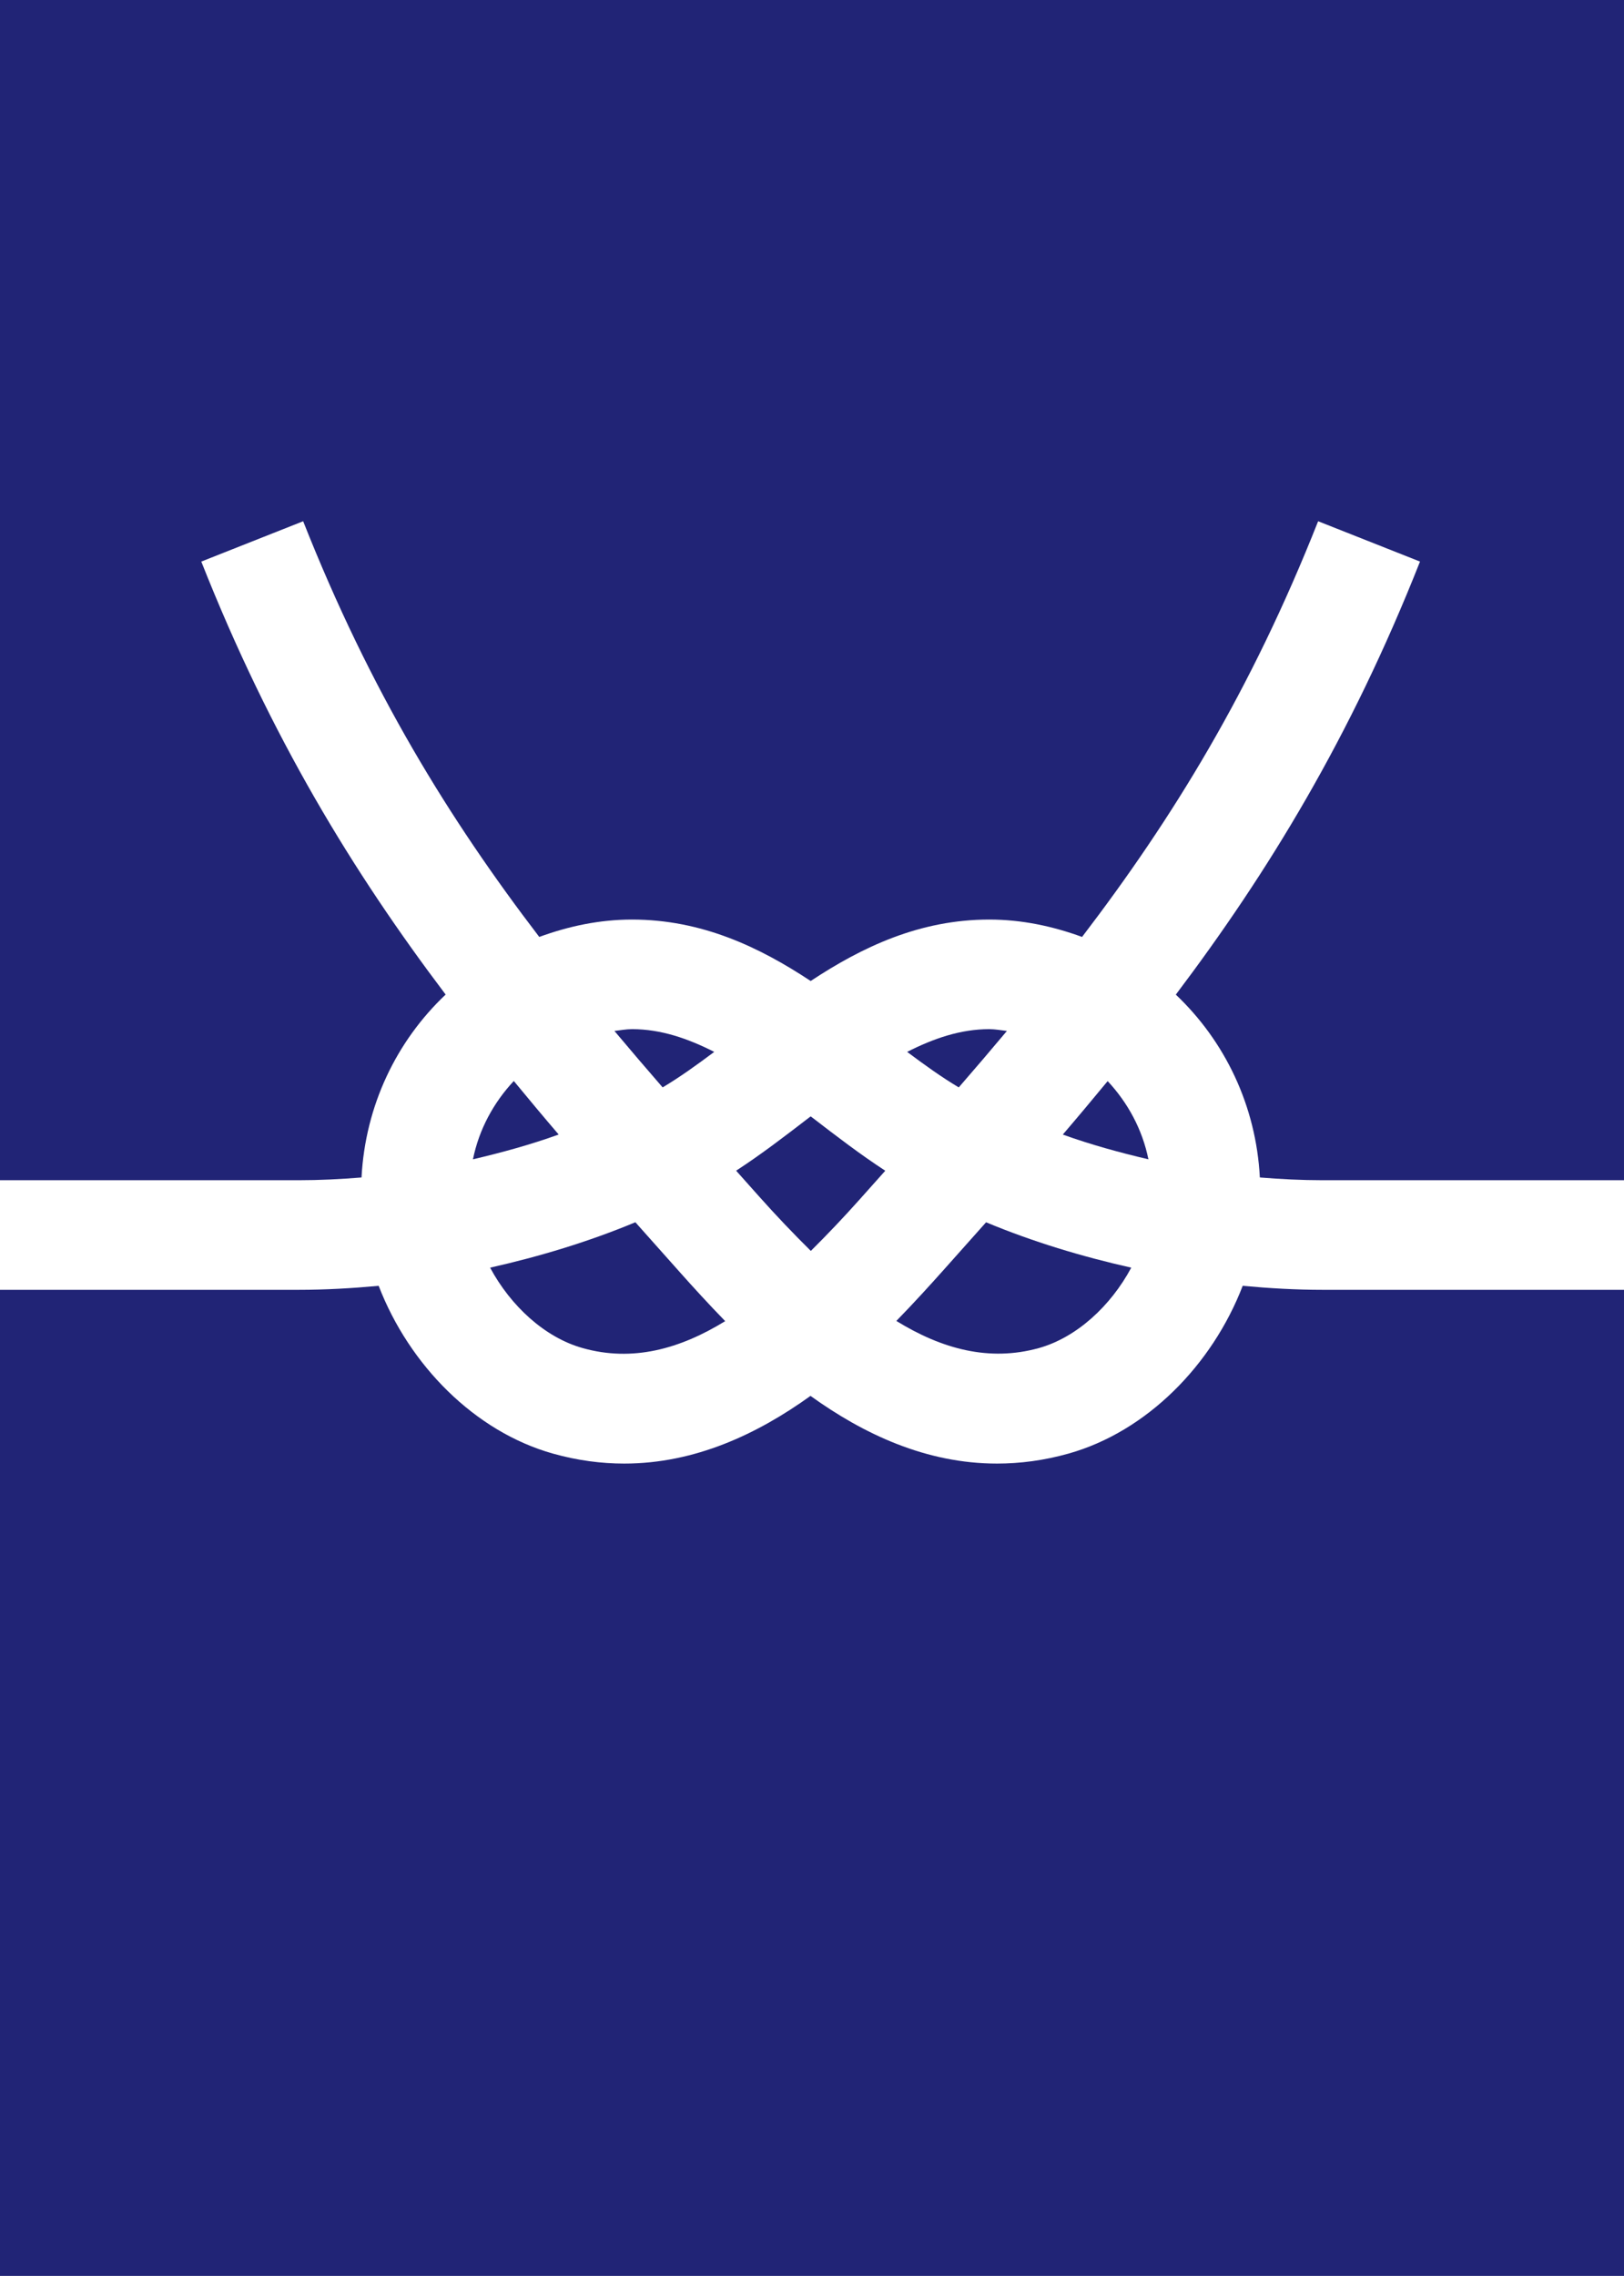
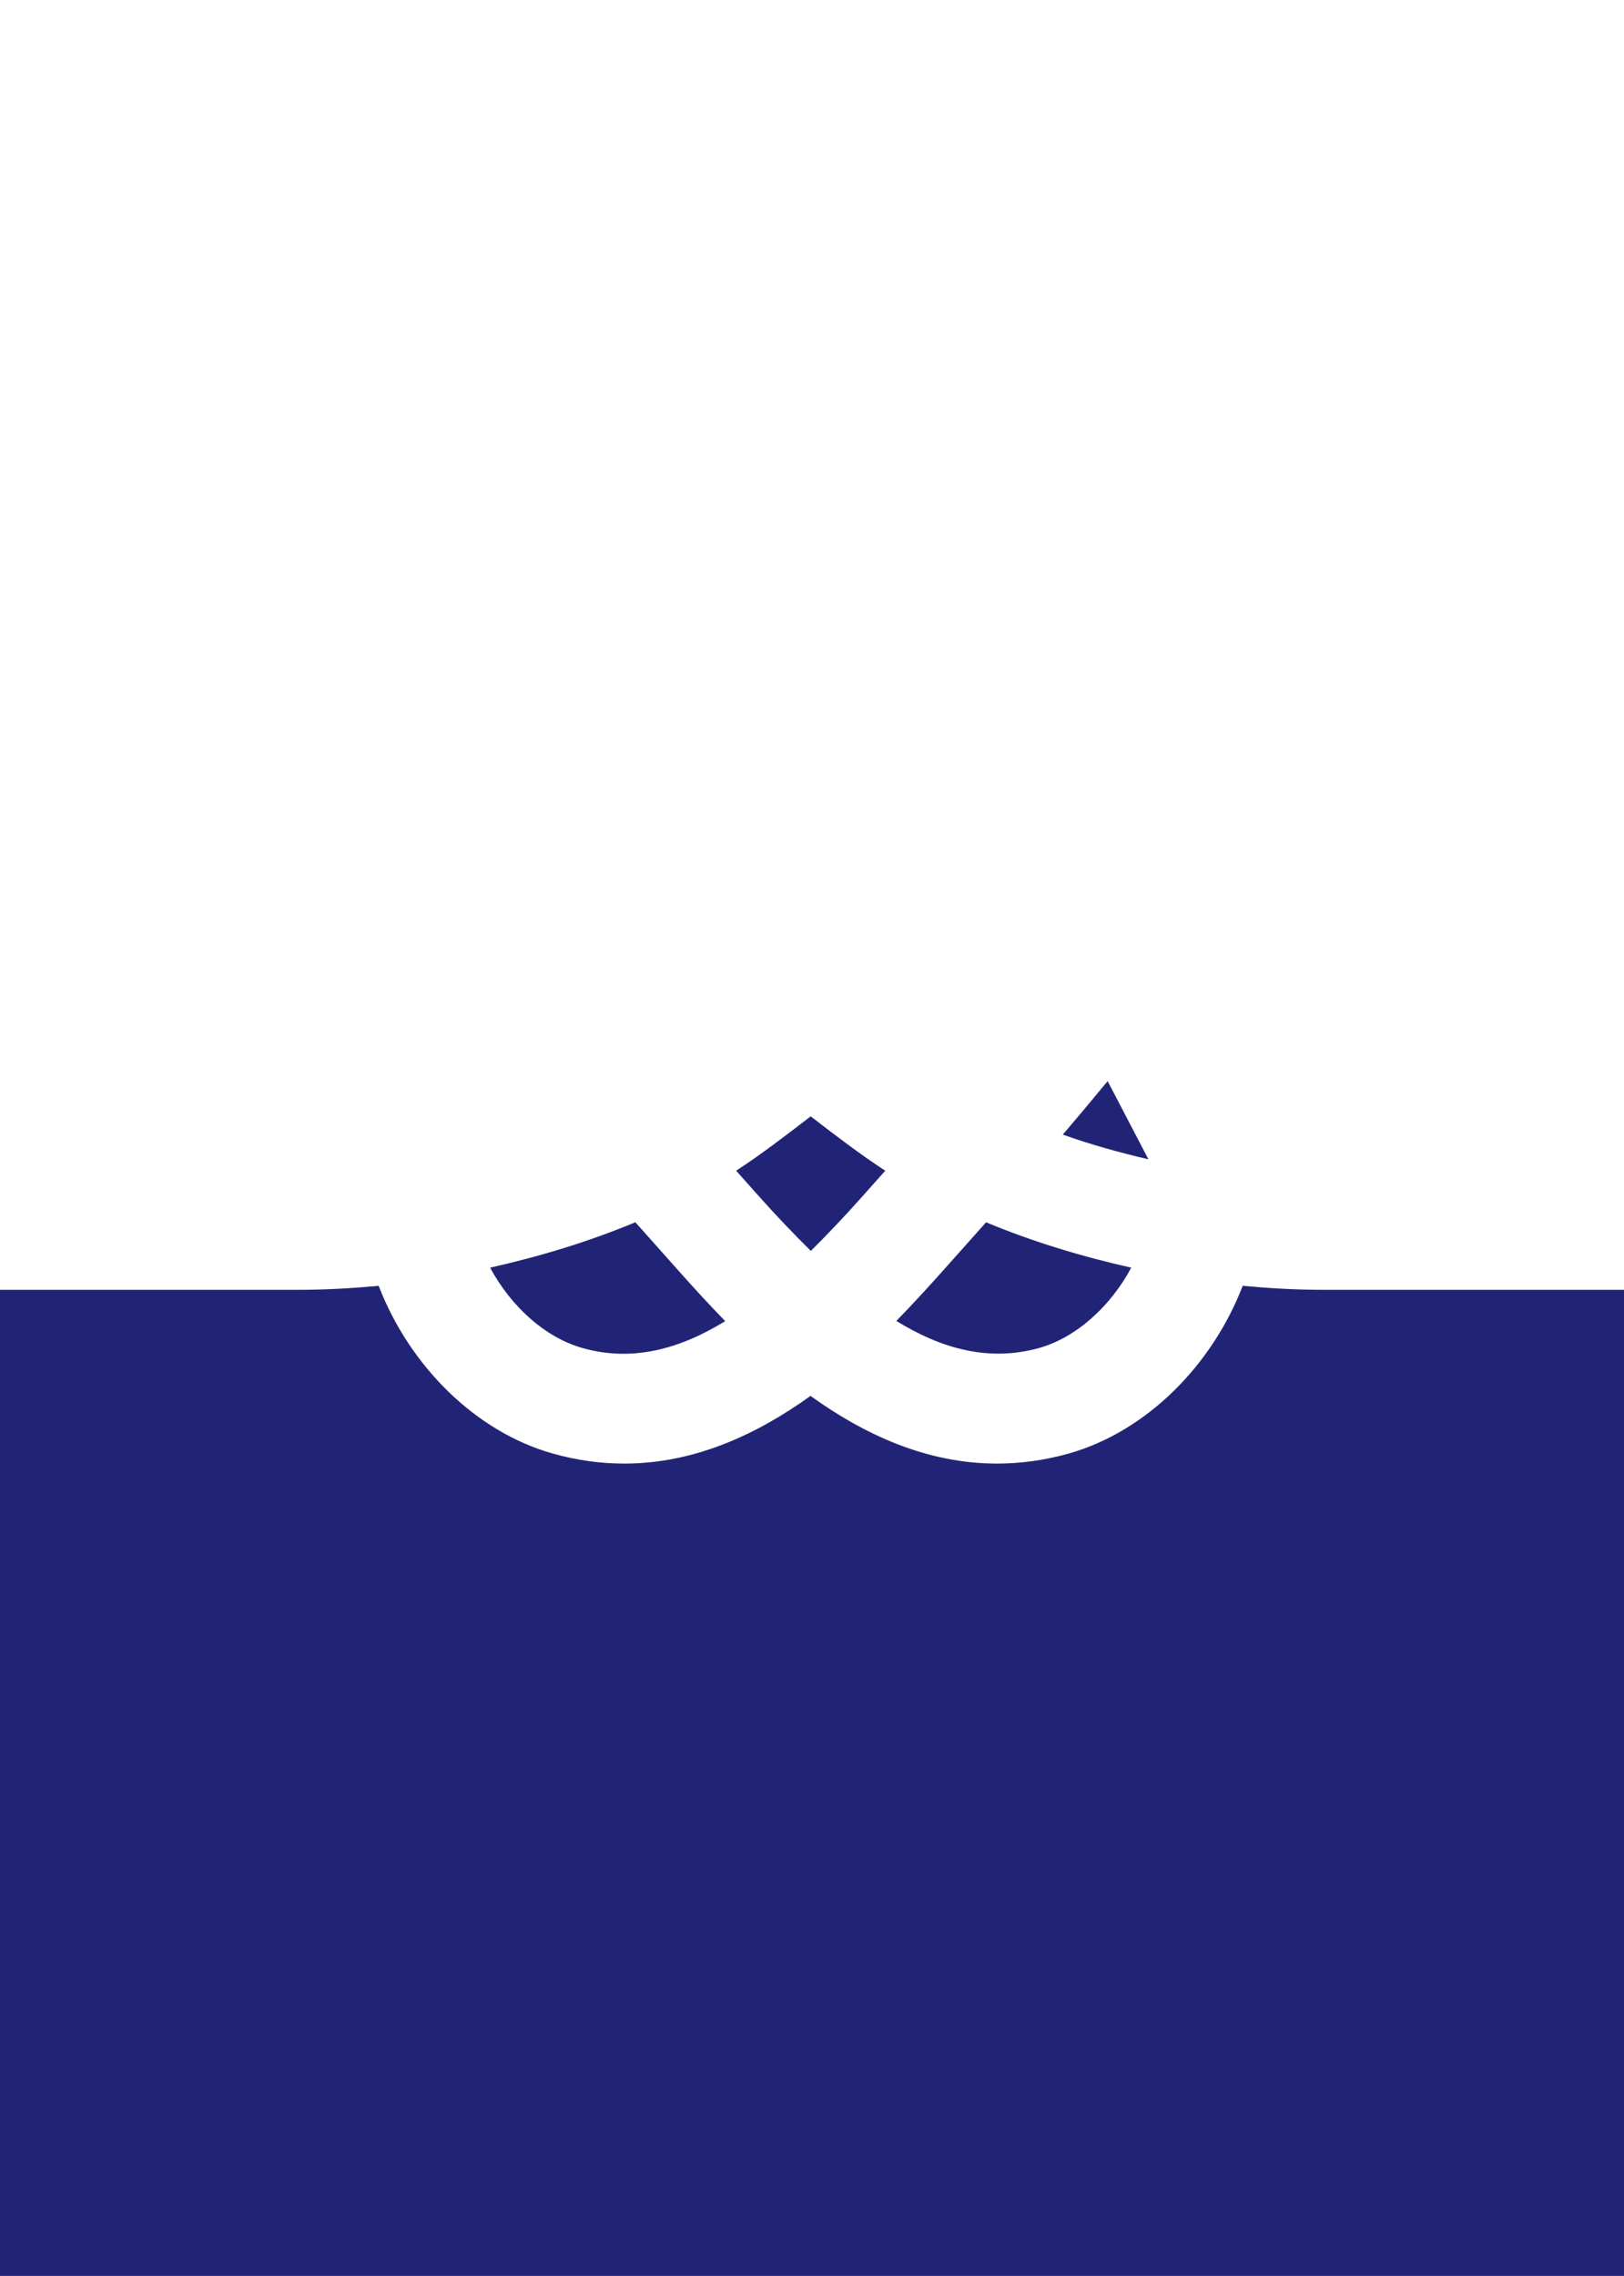
<svg xmlns="http://www.w3.org/2000/svg" version="1.1" id="レイヤー_1" x="0px" y="0px" width="334.799px" height="469.104px" viewBox="0 0 334.799 469.104" enable-background="new 0 0 334.799 469.104" xml:space="preserve">
  <g>
-     <path fill="#212476" d="M207.582,212.496c-1.213-0.135-2.396-0.371-3.639-0.371c-5.943,0-11.493,1.928-16.929,4.686   c3.574,2.67,7.112,5.223,10.641,7.318C201.045,220.23,204.339,216.36,207.582,212.496z" />
-     <path fill="#212476" d="M228.35,222.834c-3.044,3.688-6.111,7.361-9.244,11.018c5.763,2.08,11.685,3.697,17.648,5.102   C235.503,232.775,232.49,227.27,228.35,222.834z" />
+     <path fill="#212476" d="M228.35,222.834c-3.044,3.688-6.111,7.361-9.244,11.018c5.763,2.08,11.685,3.697,17.648,5.102   z" />
    <path fill="#212476" d="M214.164,277.861c7.788-2.184,14.811-8.664,19.052-16.574c-10.213-2.297-20.265-5.326-29.929-9.354   c-2.859,3.219-5.757,6.471-8.683,9.742c-2.744,3.074-6.082,6.76-9.817,10.592C194.163,278.039,203.892,280.707,214.164,277.861z" />
    <path fill="#212476" d="M166.666,230.451c-4.803,3.693-9.707,7.465-14.907,10.848c1.545,1.729,3.088,3.465,4.655,5.223   c3.537,3.969,7.127,7.736,10.744,11.311c3.381-3.355,6.721-6.863,9.986-10.52c1.802-2.02,3.596-4.021,5.361-6.006   c-5.198-3.385-10.105-7.156-14.913-10.855c-0.154-0.117-0.309-0.229-0.464-0.346C166.975,230.223,166.821,230.334,166.666,230.451z   " />
-     <path fill="#212476" d="M61.559,243.264c4.333,0,8.663-0.217,12.972-0.568c0.78-14.824,7.207-28.113,17.341-37.702   c-19.107-25.276-36.042-53.014-50.375-89.245l21.002-8.312c13.846,35.012,30.025,61.28,48.674,85.68   c5.996-2.191,12.377-3.581,19.128-3.581c14.355,0,26.253,5.671,36.827,12.664c10.574-6.993,22.473-12.664,36.814-12.664   c6.749,0,13.133,1.39,19.135,3.581c18.707-24.488,34.849-50.742,48.665-85.68l21.004,8.312   c-14.355,36.304-31.335,64.08-50.343,89.259c10.118,9.59,16.545,22.872,17.325,37.688c4.309,0.352,8.632,0.568,12.956,0.568h62.115   V0H0v243.264H61.559z" />
-     <path fill="#212476" d="M147.244,216.811c-5.441-2.758-10.993-4.686-16.942-4.686c-1.244,0-2.42,0.236-3.633,0.371   c3.25,3.864,6.545,7.734,9.936,11.633C140.133,222.033,143.67,219.488,147.244,216.811z" />
    <path fill="#212476" d="M272.685,265.854c-5.507,0-11.008-0.316-16.494-0.826c-6.281,16.326-19.789,30.057-35.931,34.588   c-5.066,1.42-9.98,2.051-14.715,2.051c-14.662,0.008-27.606-6.139-38.453-13.951c-10.905,7.848-23.805,13.951-38.394,13.951   c-4.73,0-9.627-0.631-14.687-2.051c-16.149-4.531-29.657-18.262-35.945-34.588c-5.485,0.51-10.993,0.826-16.508,0.826H0v203.25   h334.799v-203.25H272.685z" />
-     <path fill="#212476" d="M97.503,238.953c5.972-1.404,11.898-3.021,17.671-5.109c-3.141-3.664-6.207-7.342-9.25-11.033   C101.769,227.254,98.754,232.77,97.503,238.953z" />
    <path fill="#212476" d="M120.118,277.861c10.265,2.896,20.038,0.197,29.384-5.553c-3.523-3.625-6.684-7.096-9.229-9.955   c-3.14-3.516-6.229-6.979-9.288-10.428c-9.664,4.027-19.723,7.059-29.944,9.361C105.292,269.197,112.322,275.678,120.118,277.861z" />
  </g>
</svg>